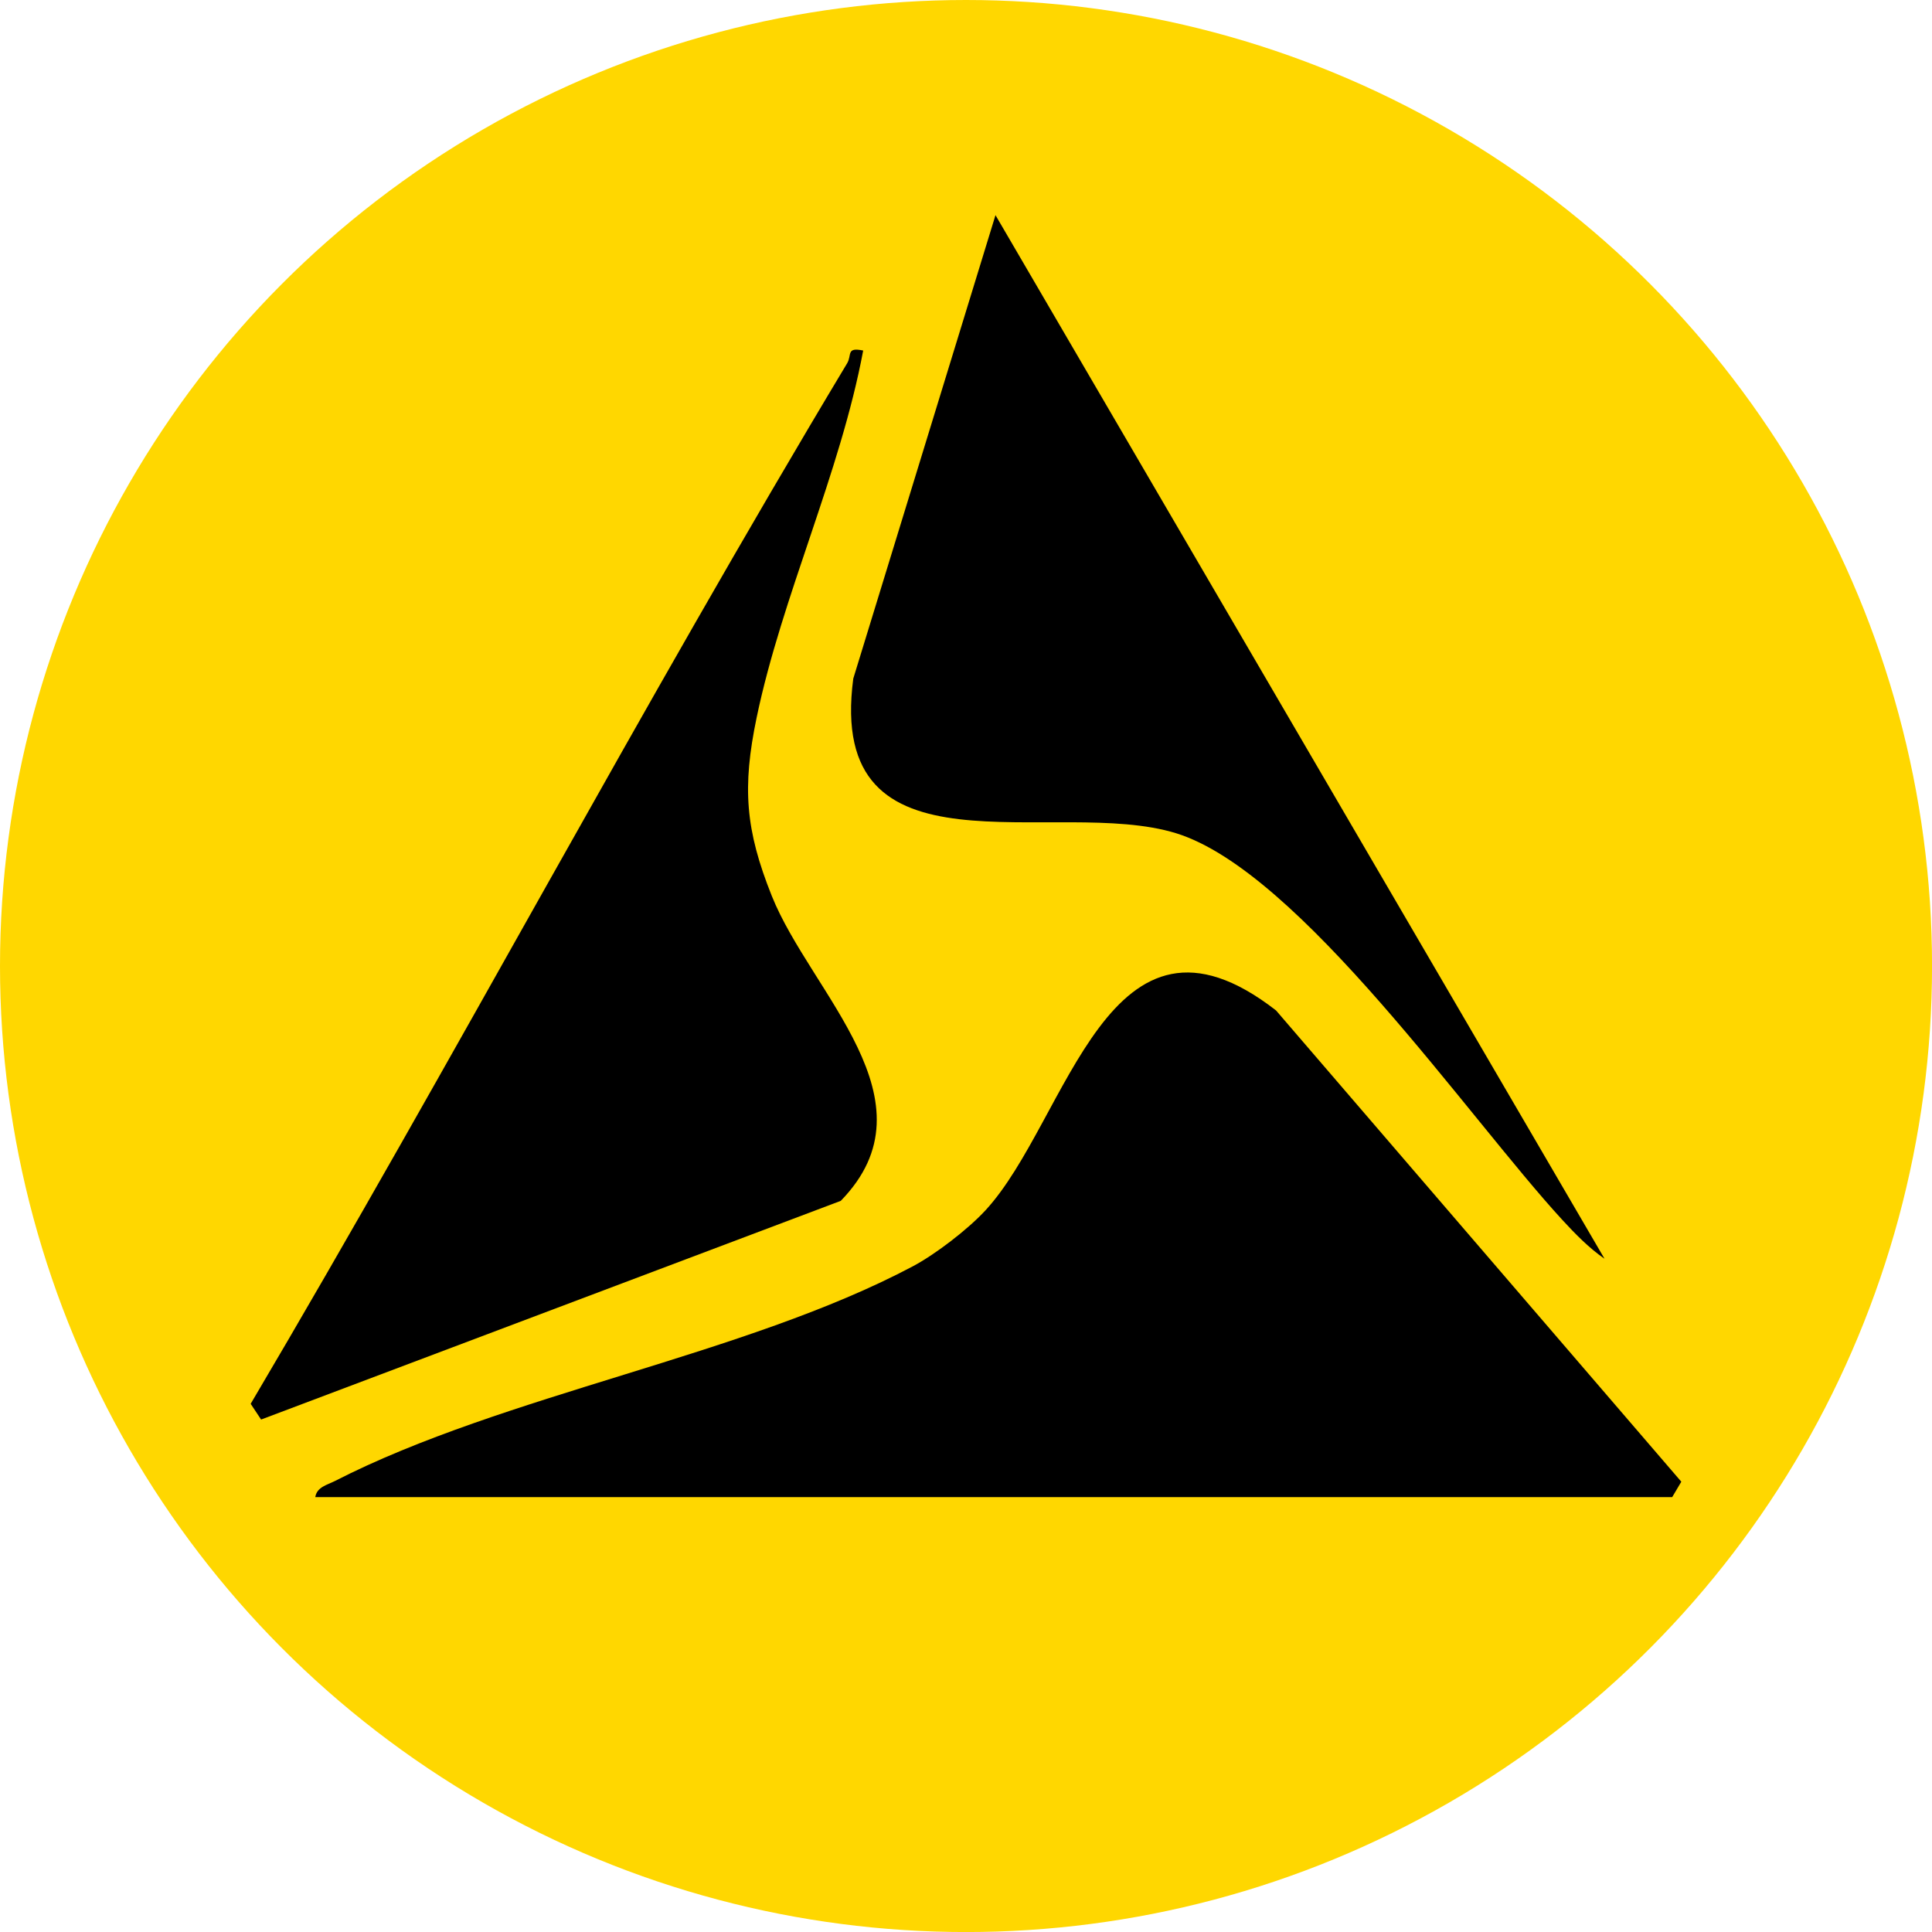
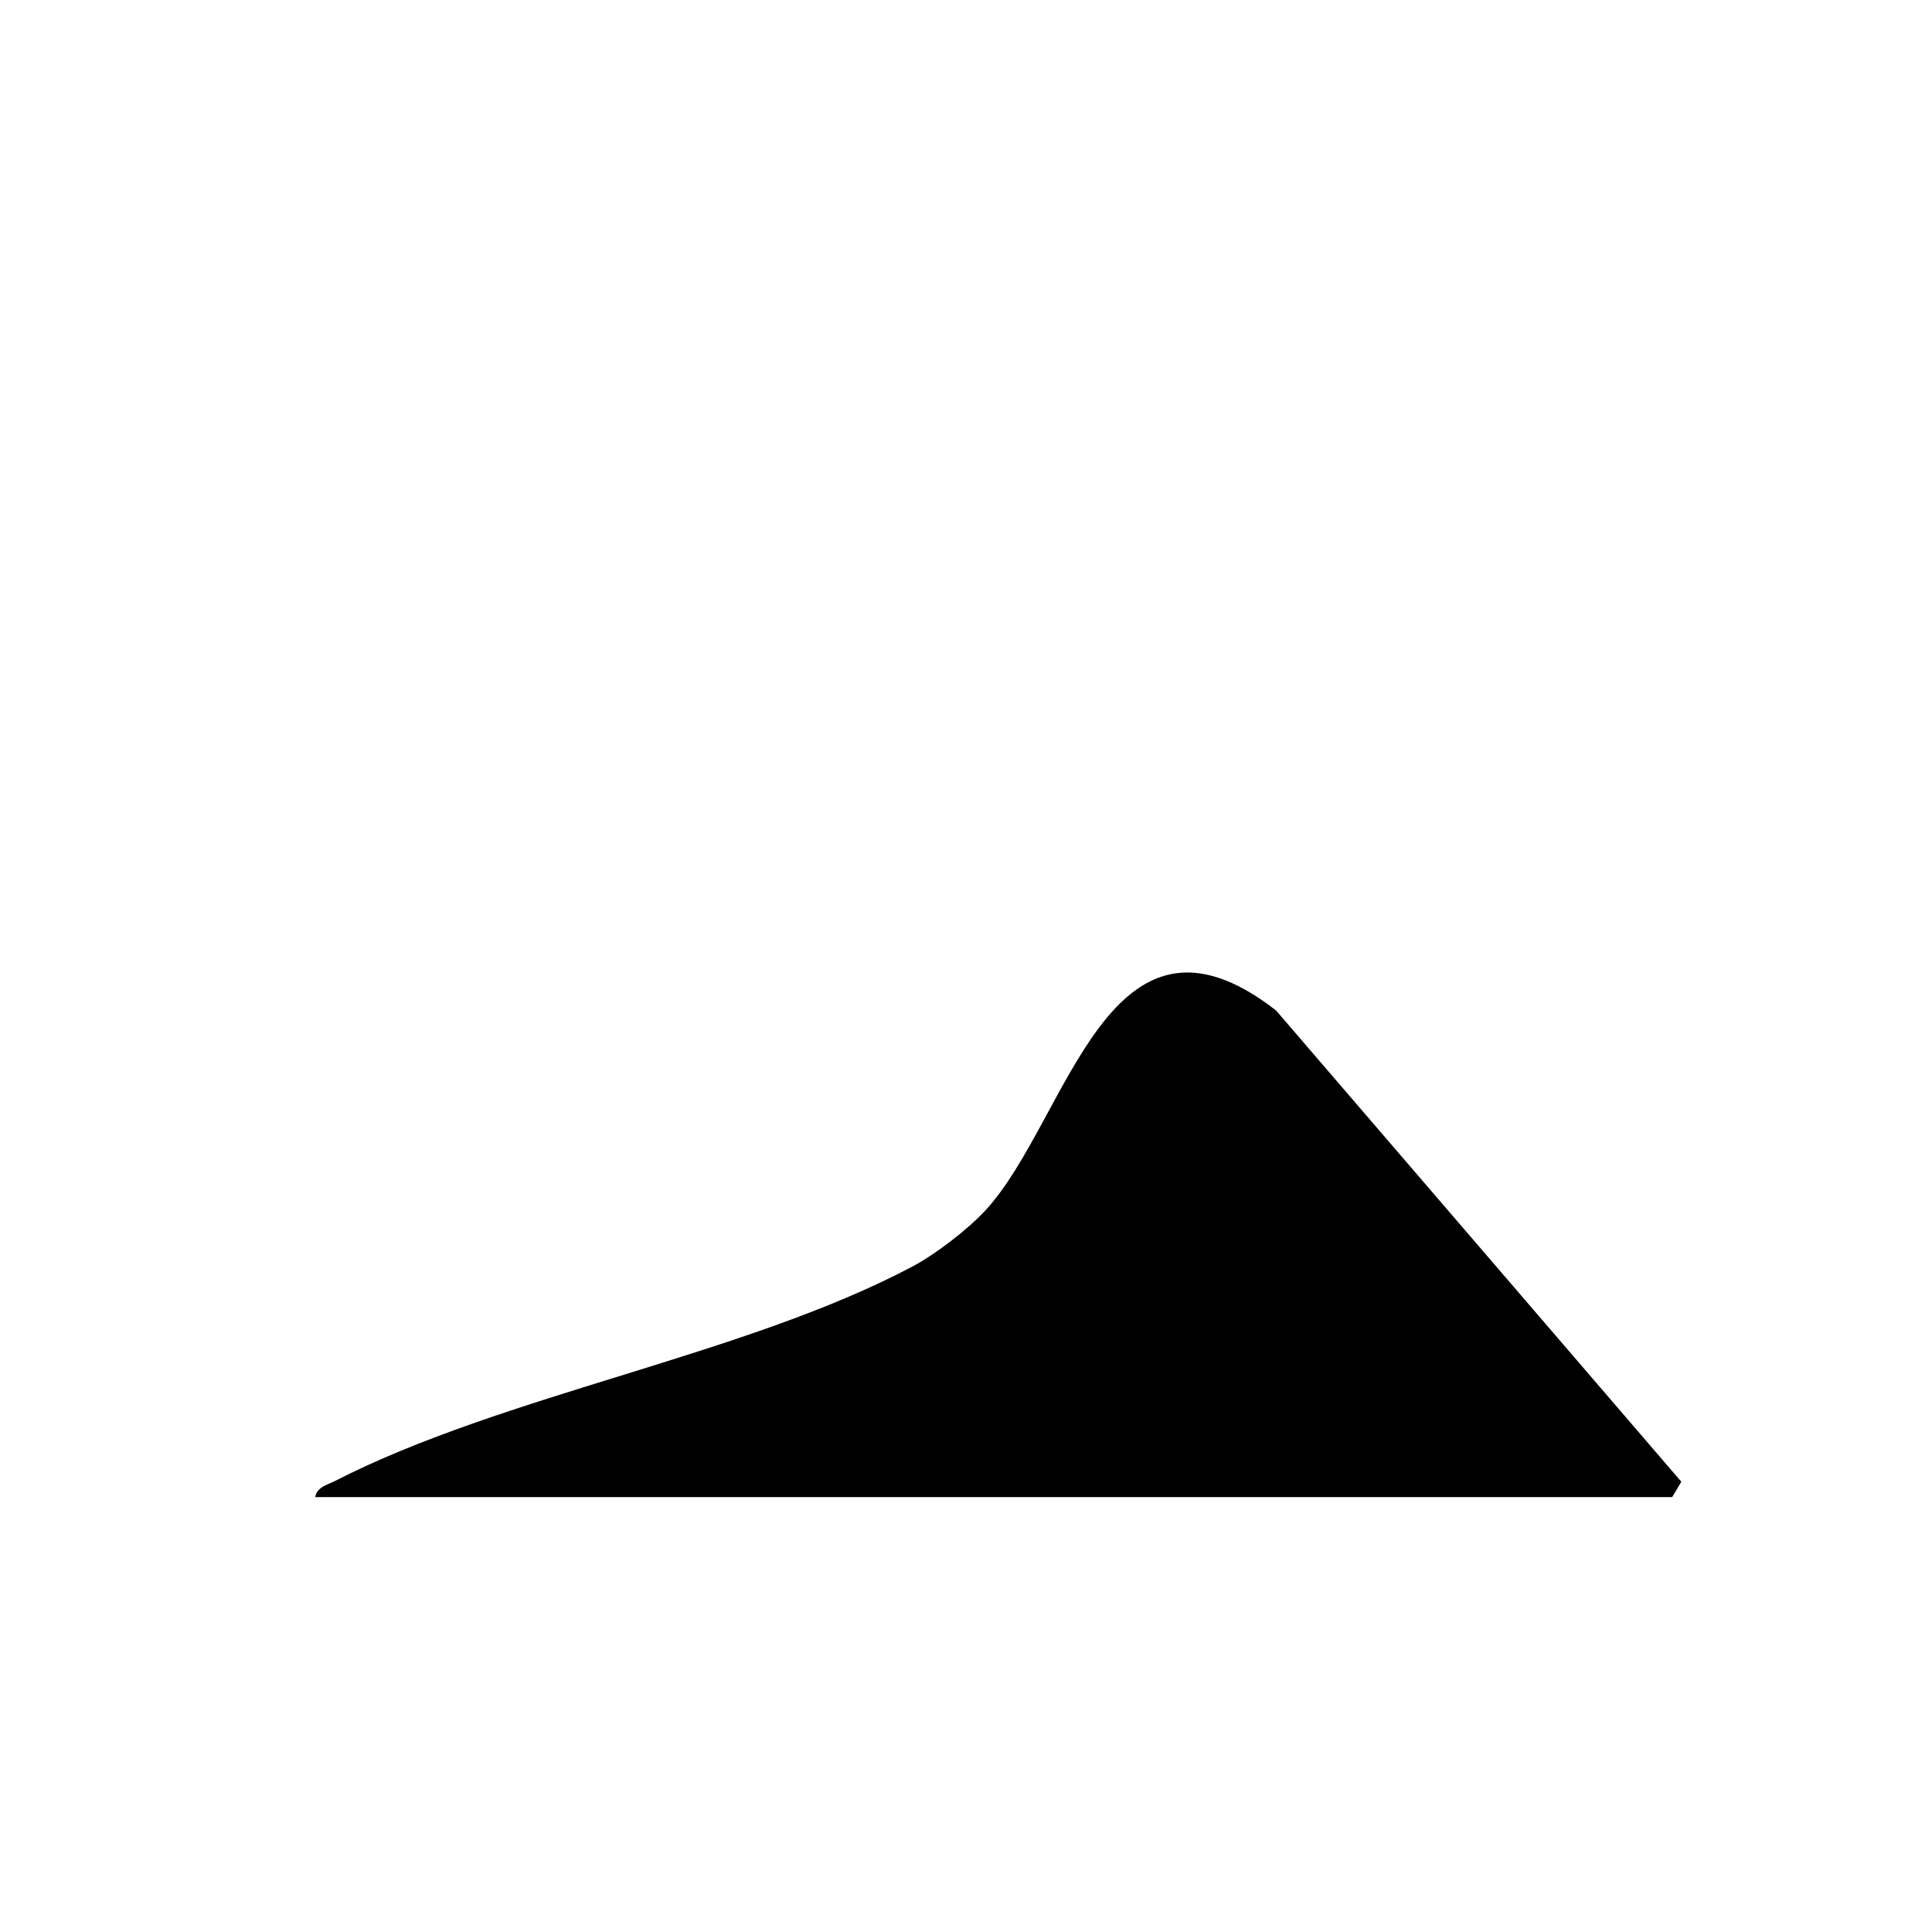
<svg xmlns="http://www.w3.org/2000/svg" id="BACKGROUND" viewBox="0 0 459.57 459.57">
  <defs>
    <style>
      .cls-1 {
        fill: gold;
      }
    </style>
  </defs>
-   <circle class="cls-1" cx="229.79" cy="229.79" r="229.79" />
  <g>
    <path d="M75,356.11c.37-2.39,2.86-2.9,4.63-3.8,40.33-20.66,97.48-29.85,137.49-51.08,5.41-2.87,13.15-8.82,17.31-13.34,19.73-21.39,29.21-78.56,69.11-47.53l96.4,112.1-2.17,3.66H75Z" />
-     <path d="M205.33,83.37c-5.45,29.18-19.35,58.56-25.34,87.29-3.47,16.64-2.7,26.72,3.6,42.46,9.28,23.16,39.63,48.71,16.4,72.53l-137.88,52.02-2.48-3.74c48.31-81.78,92.97-166.06,141.89-247.53,1.17-1.94-.3-3.88,3.8-3.02Z" />
-     <path d="M381.66,299.41c-3.65-2.51-6.98-5.92-9.97-9.17-22.46-24.4-62.5-82.92-91.91-92.03-28.79-8.91-83.28,12.26-76.81-36.79l33.83-110.24,144.86,248.22Z" />
  </g>
</svg>